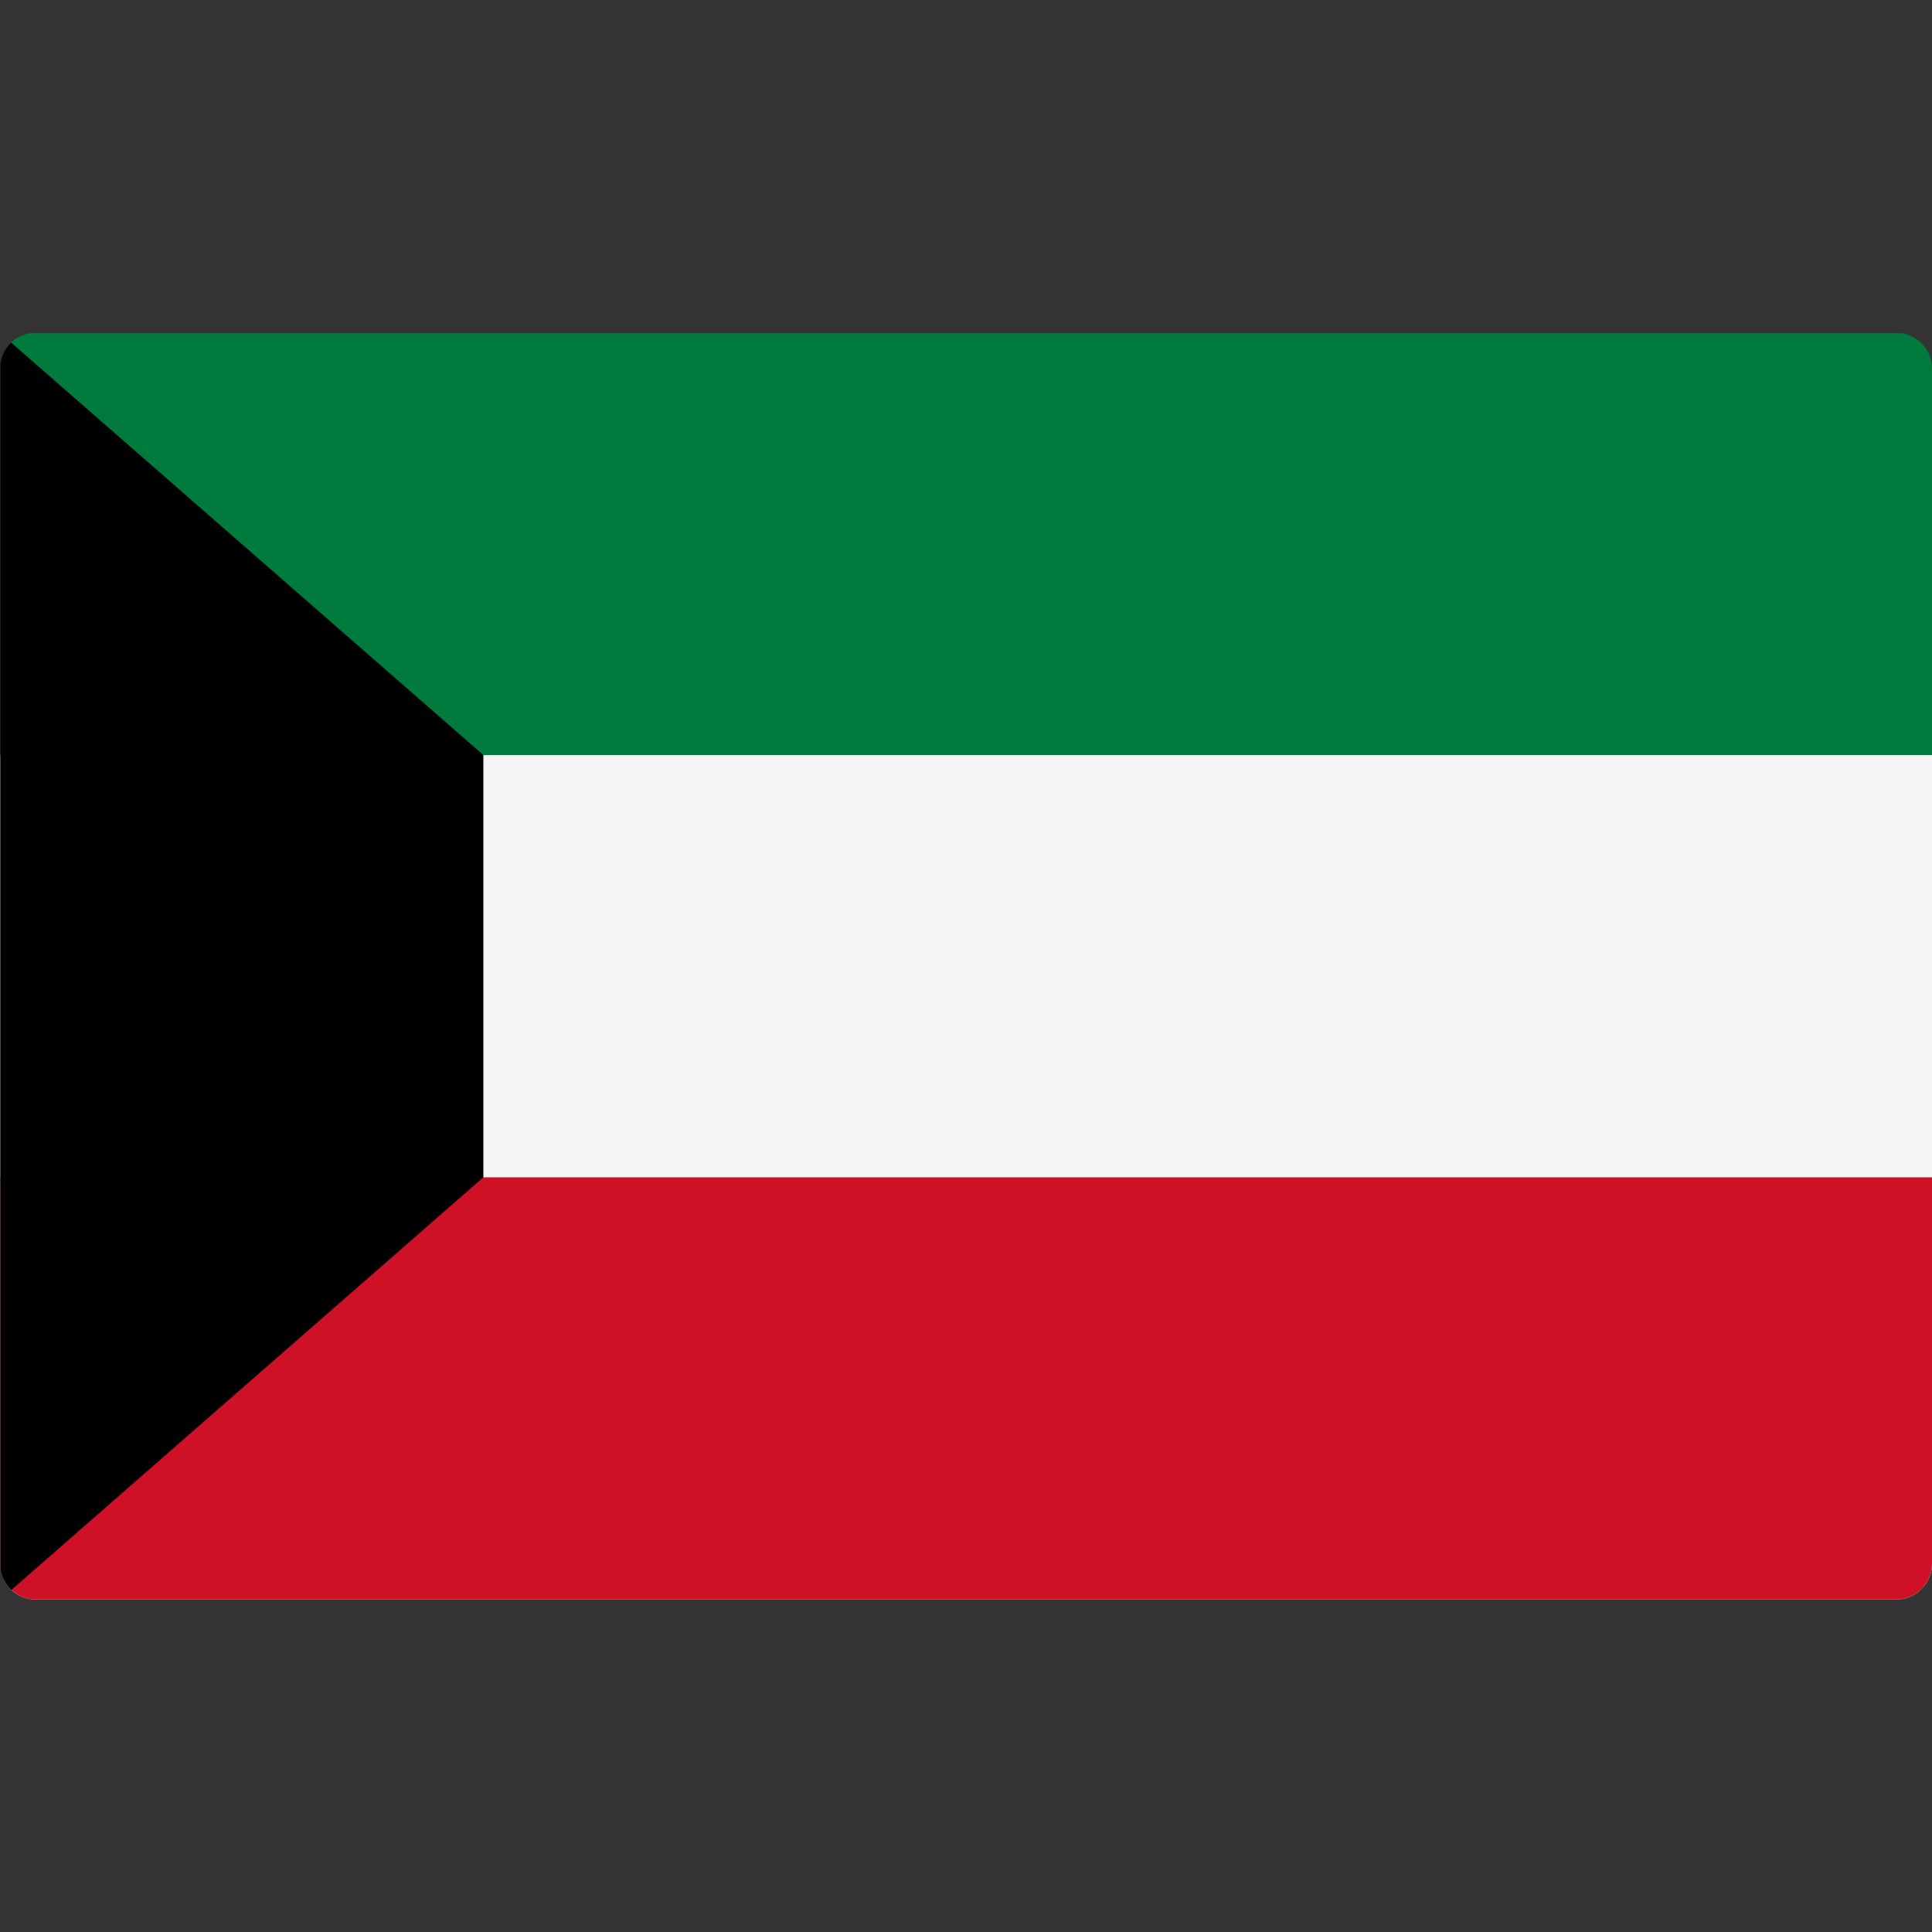
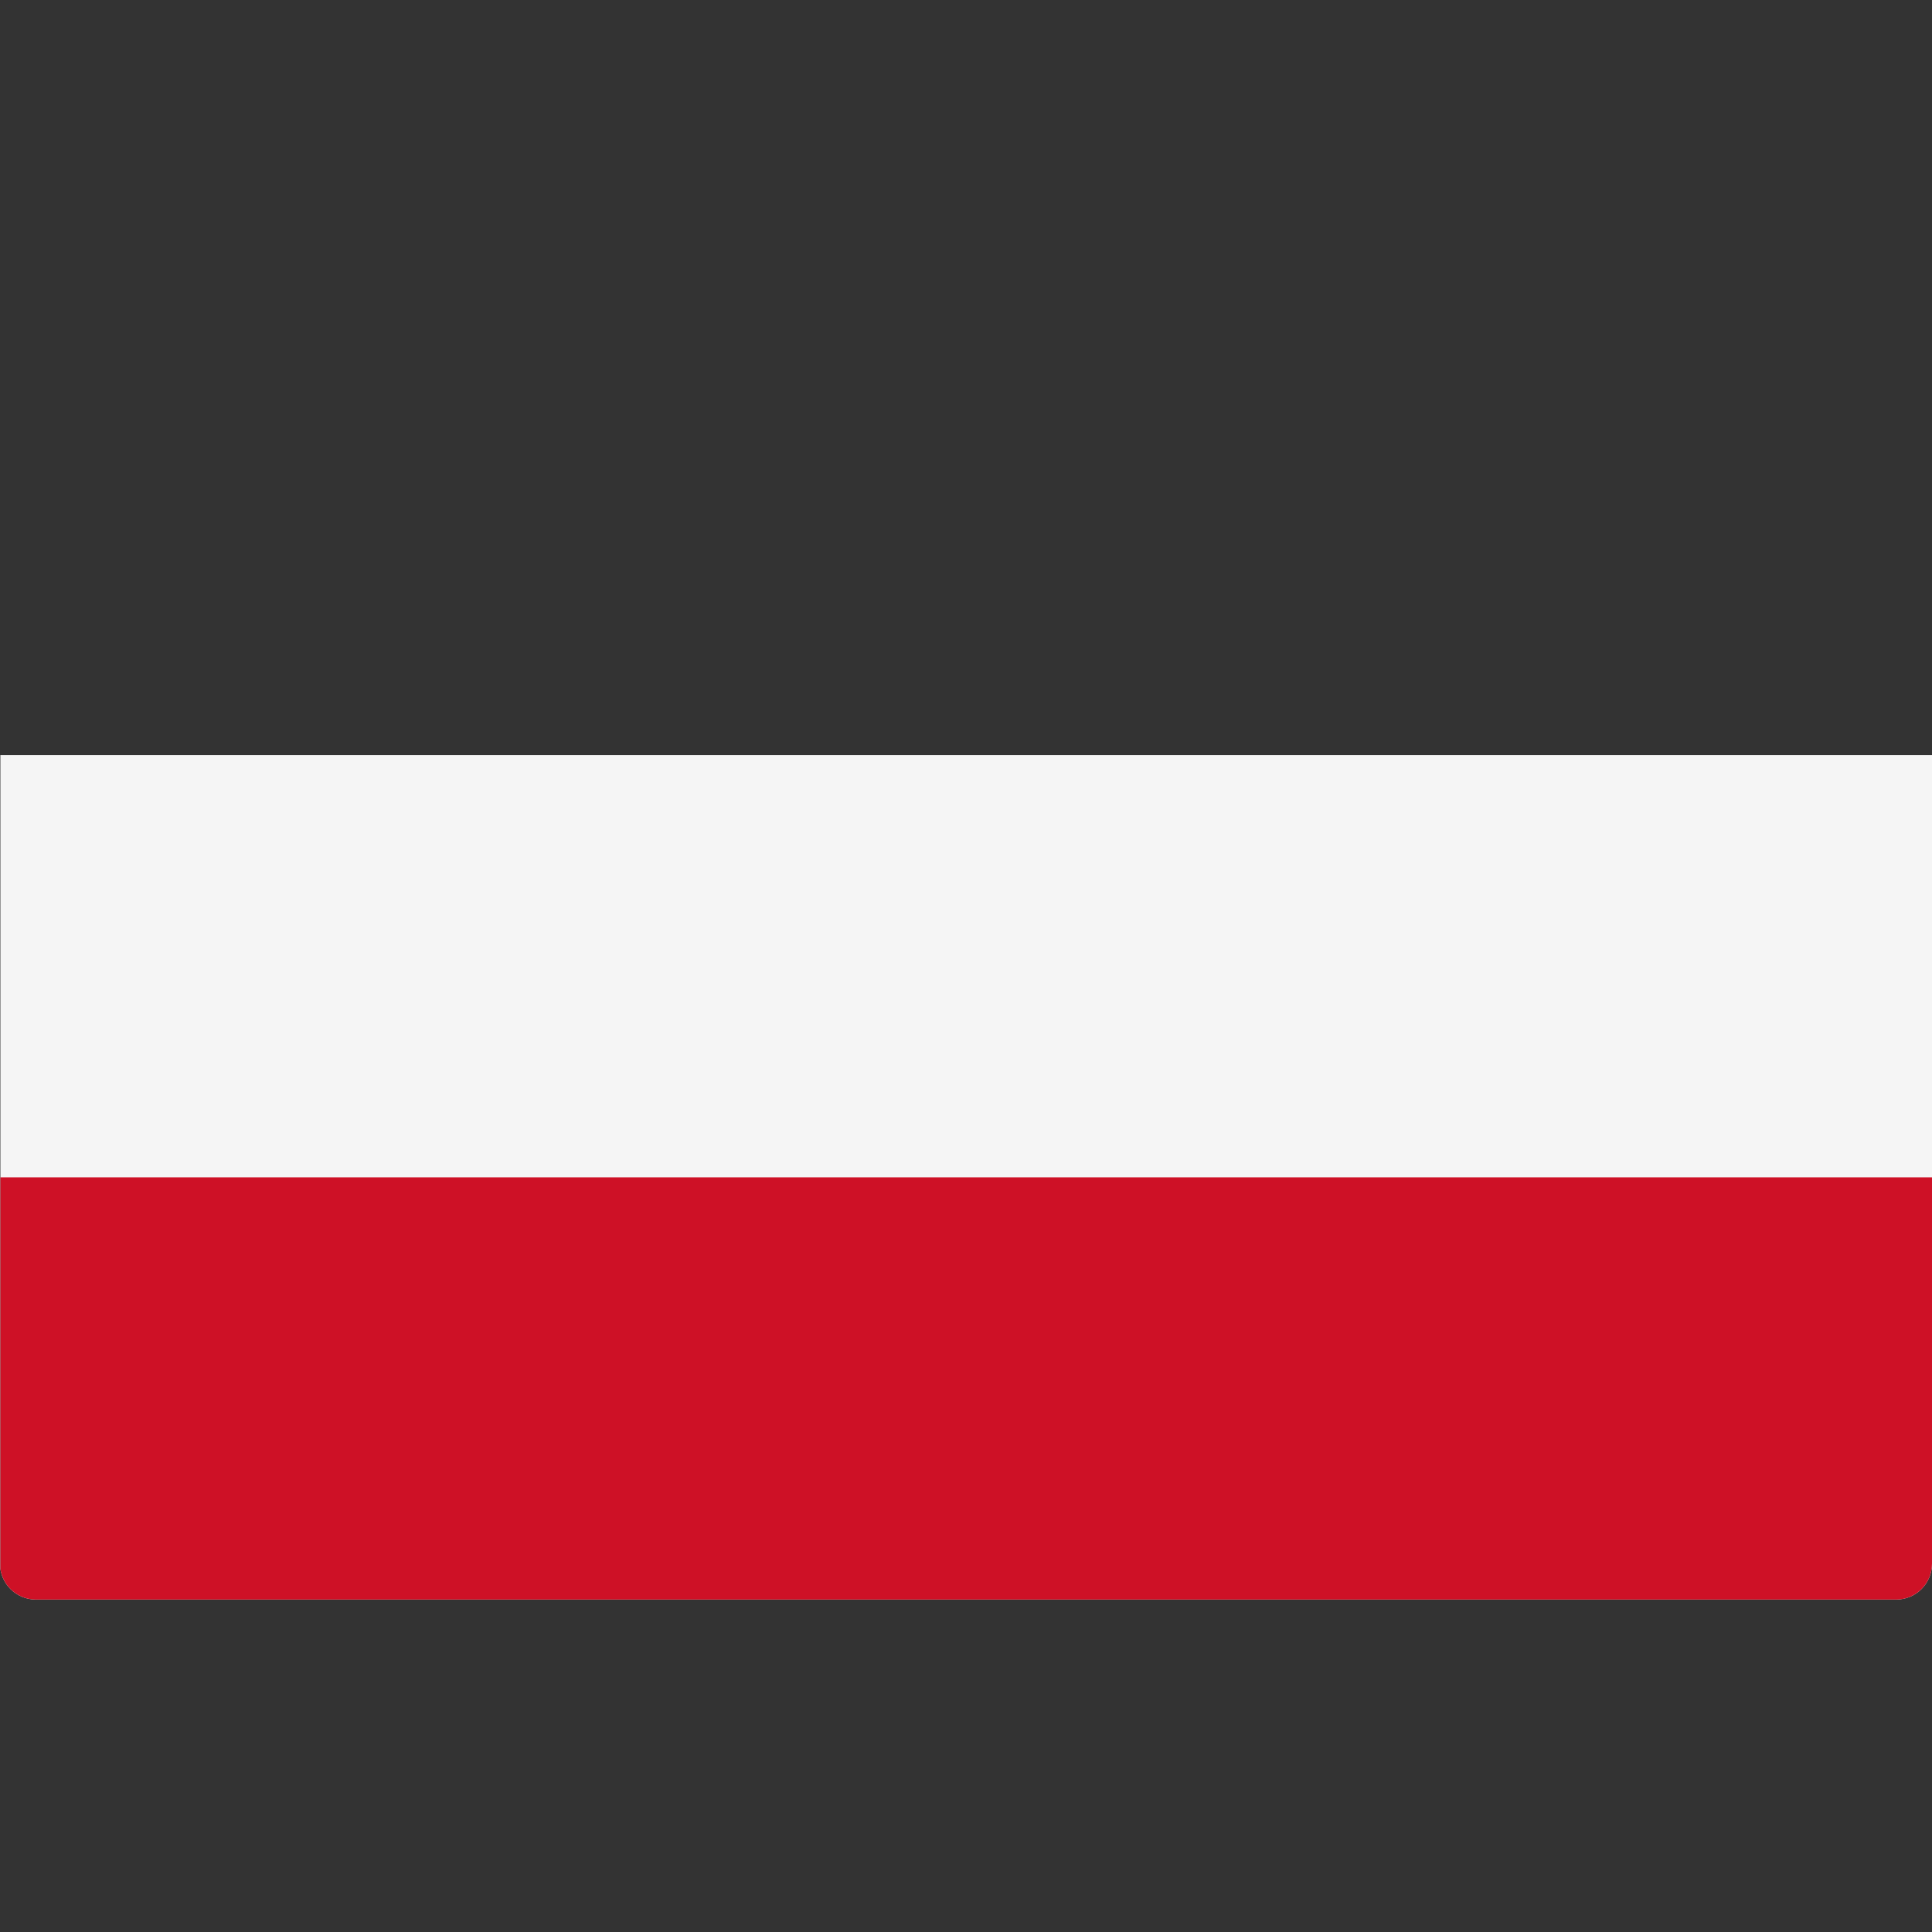
<svg xmlns="http://www.w3.org/2000/svg" xmlns:xlink="http://www.w3.org/1999/xlink" version="1.1" id="Layer_1" x="0px" y="0px" viewBox="0 0 512 512" style="enable-background:new 0 0 512 512;" xml:space="preserve">
  <rect x="0" y="0" width="512" height="512" fill="#333333" stroke="none" />
  <style type="text/css">
	.st0{clip-path:url(#SVGID_2_);}
	.st1{fill:#007A3D;}
	.st2{fill:#F5F5F5;}
	.st3{fill:#CE1126;}
</style>
  <g>
    <defs>
      <path id="SVGID_1_" d="M9.5,88.2h493c5.2,0,9.5,4.2,9.5,9.5v316.7c0,5.2-4.2,9.5-9.5,9.5H9.5c-5.2,0-9.5-4.2-9.5-9.5V97.7    C0,92.4,4.2,88.2,9.5,88.2z" />
    </defs>
    <clipPath id="SVGID_2_">
      <use xlink:href="#SVGID_1_" style="overflow:visible;" />
    </clipPath>
    <g class="st0">
-       <rect x="0.1" y="88.3" class="st1" width="512" height="335.6" />
      <rect x="0.1" y="200.1" class="st2" width="512" height="223.8" />
      <rect x="0.1" y="312" class="st3" width="512" height="111.9" />
-       <polygon points="0.1,88.3 128.1,200.1 128.1,312 0.1,423.9   " />
    </g>
  </g>
</svg>